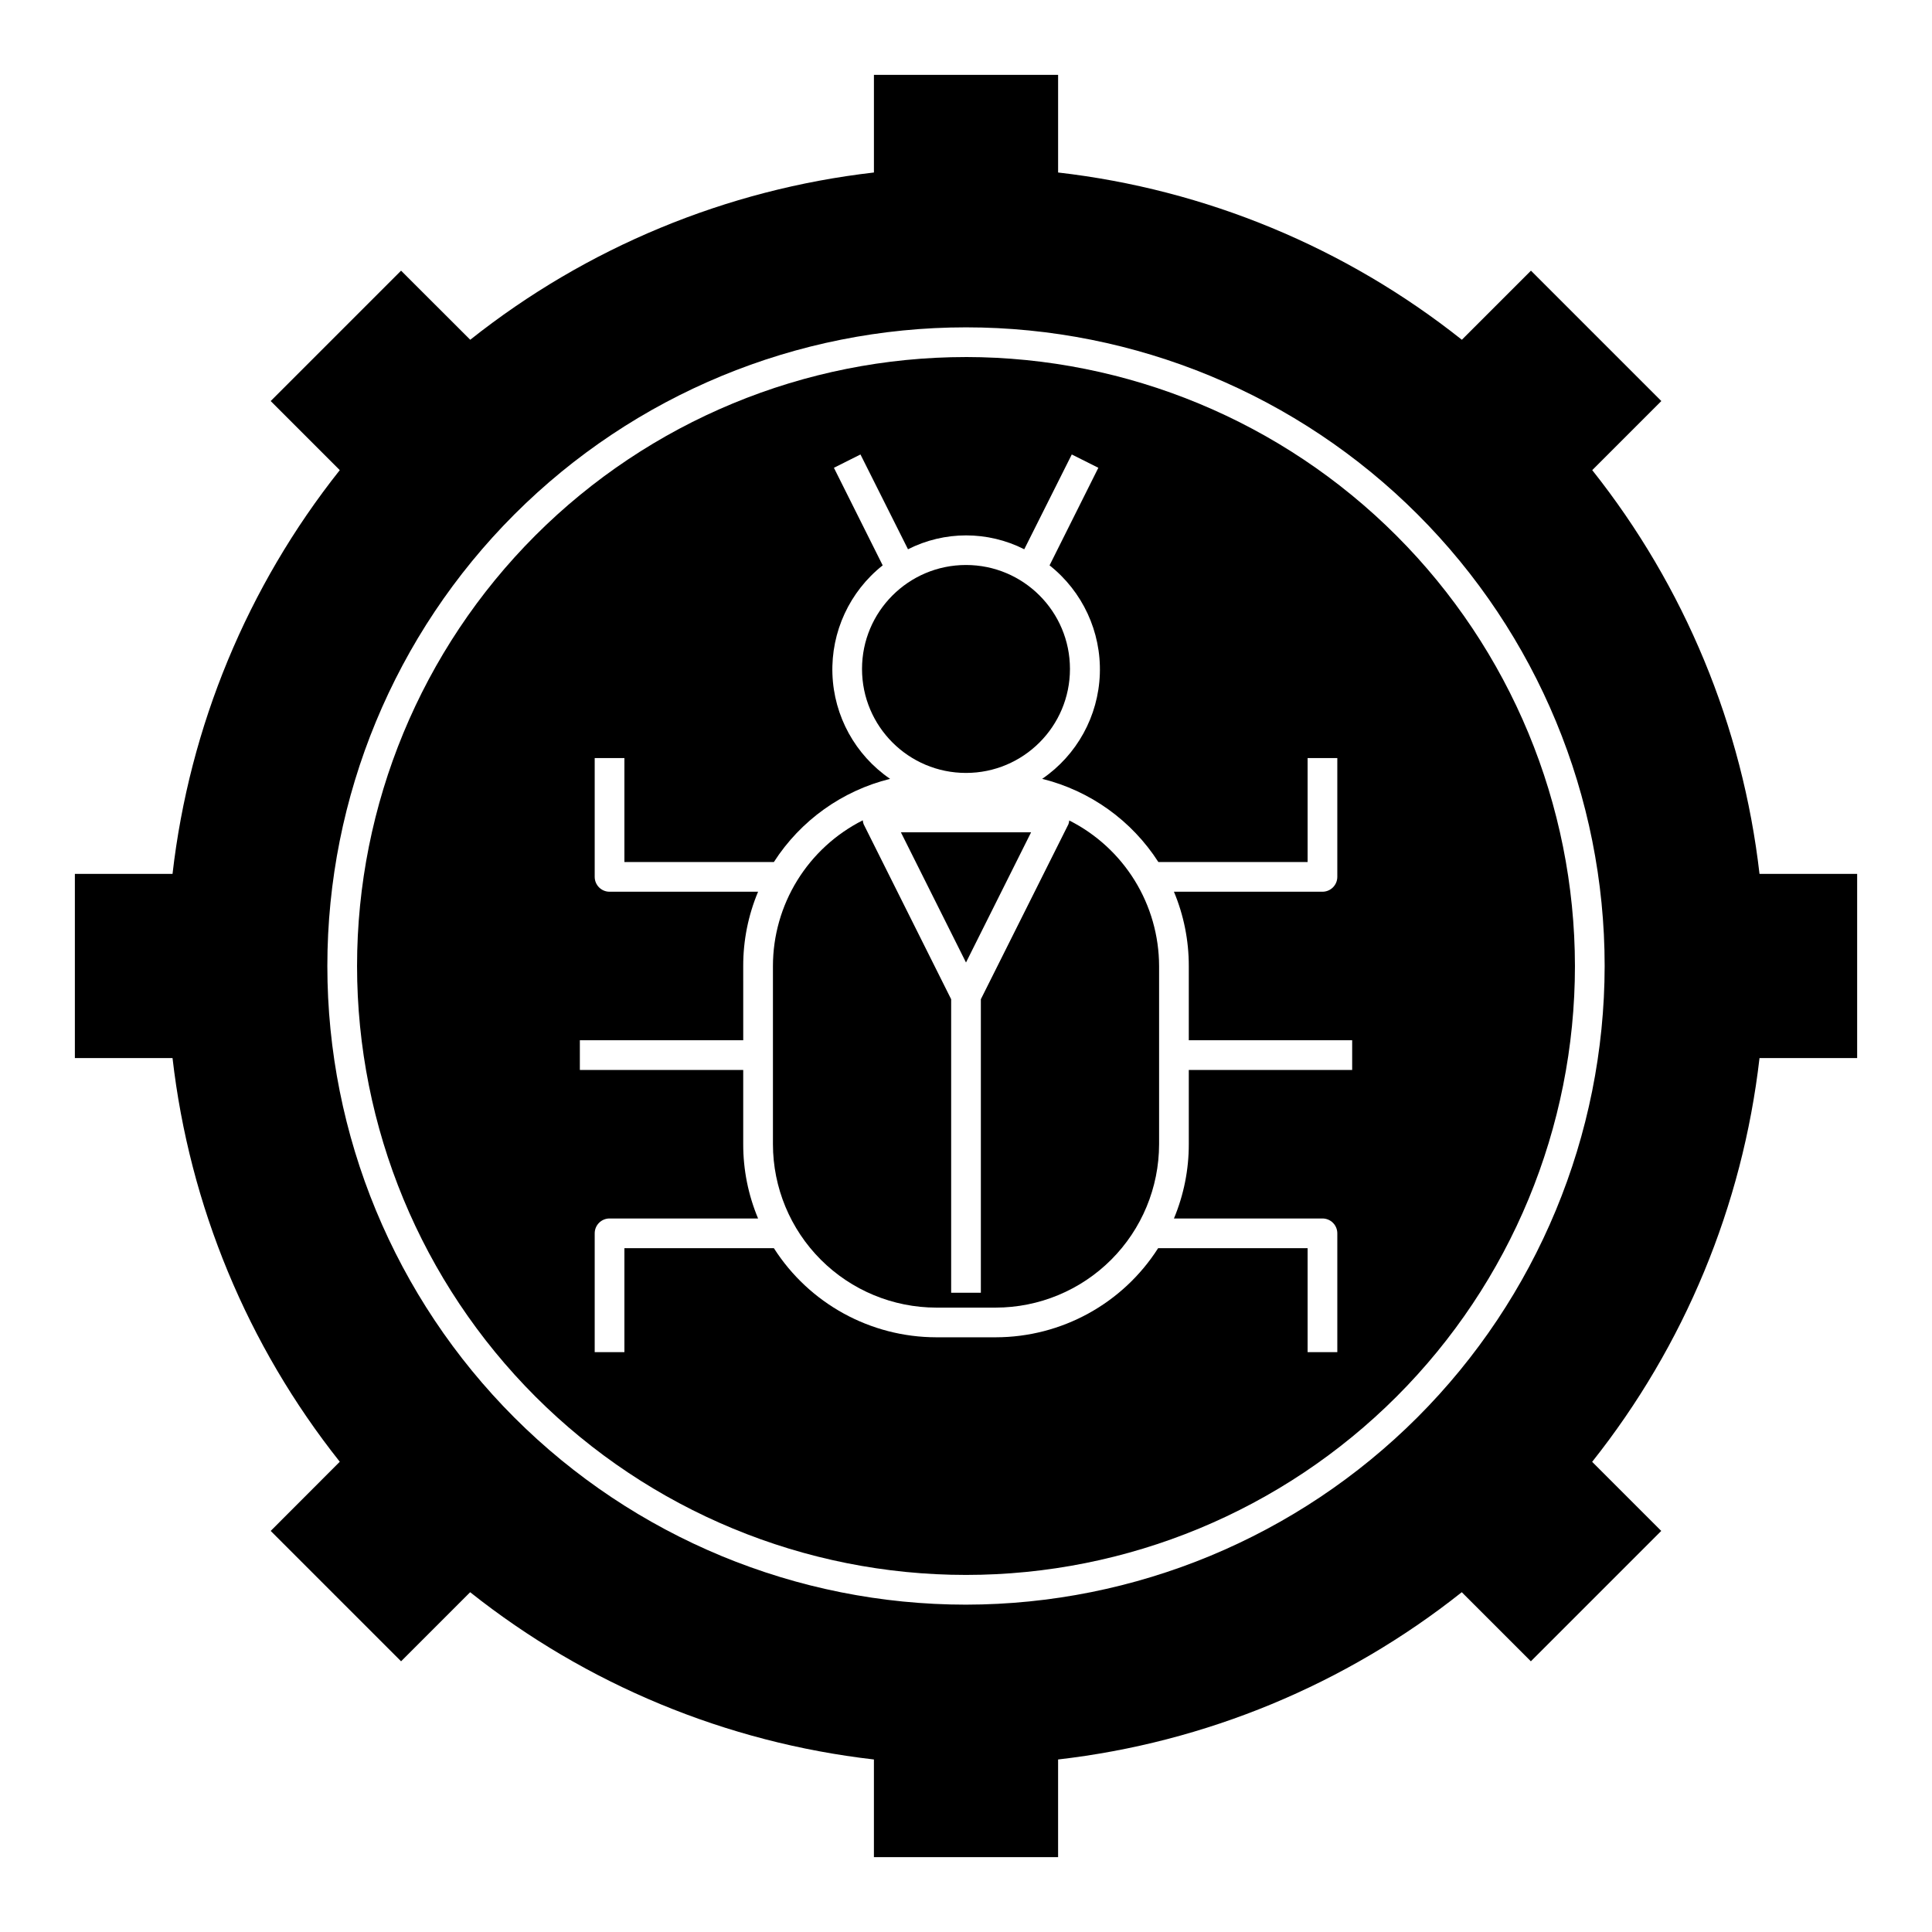
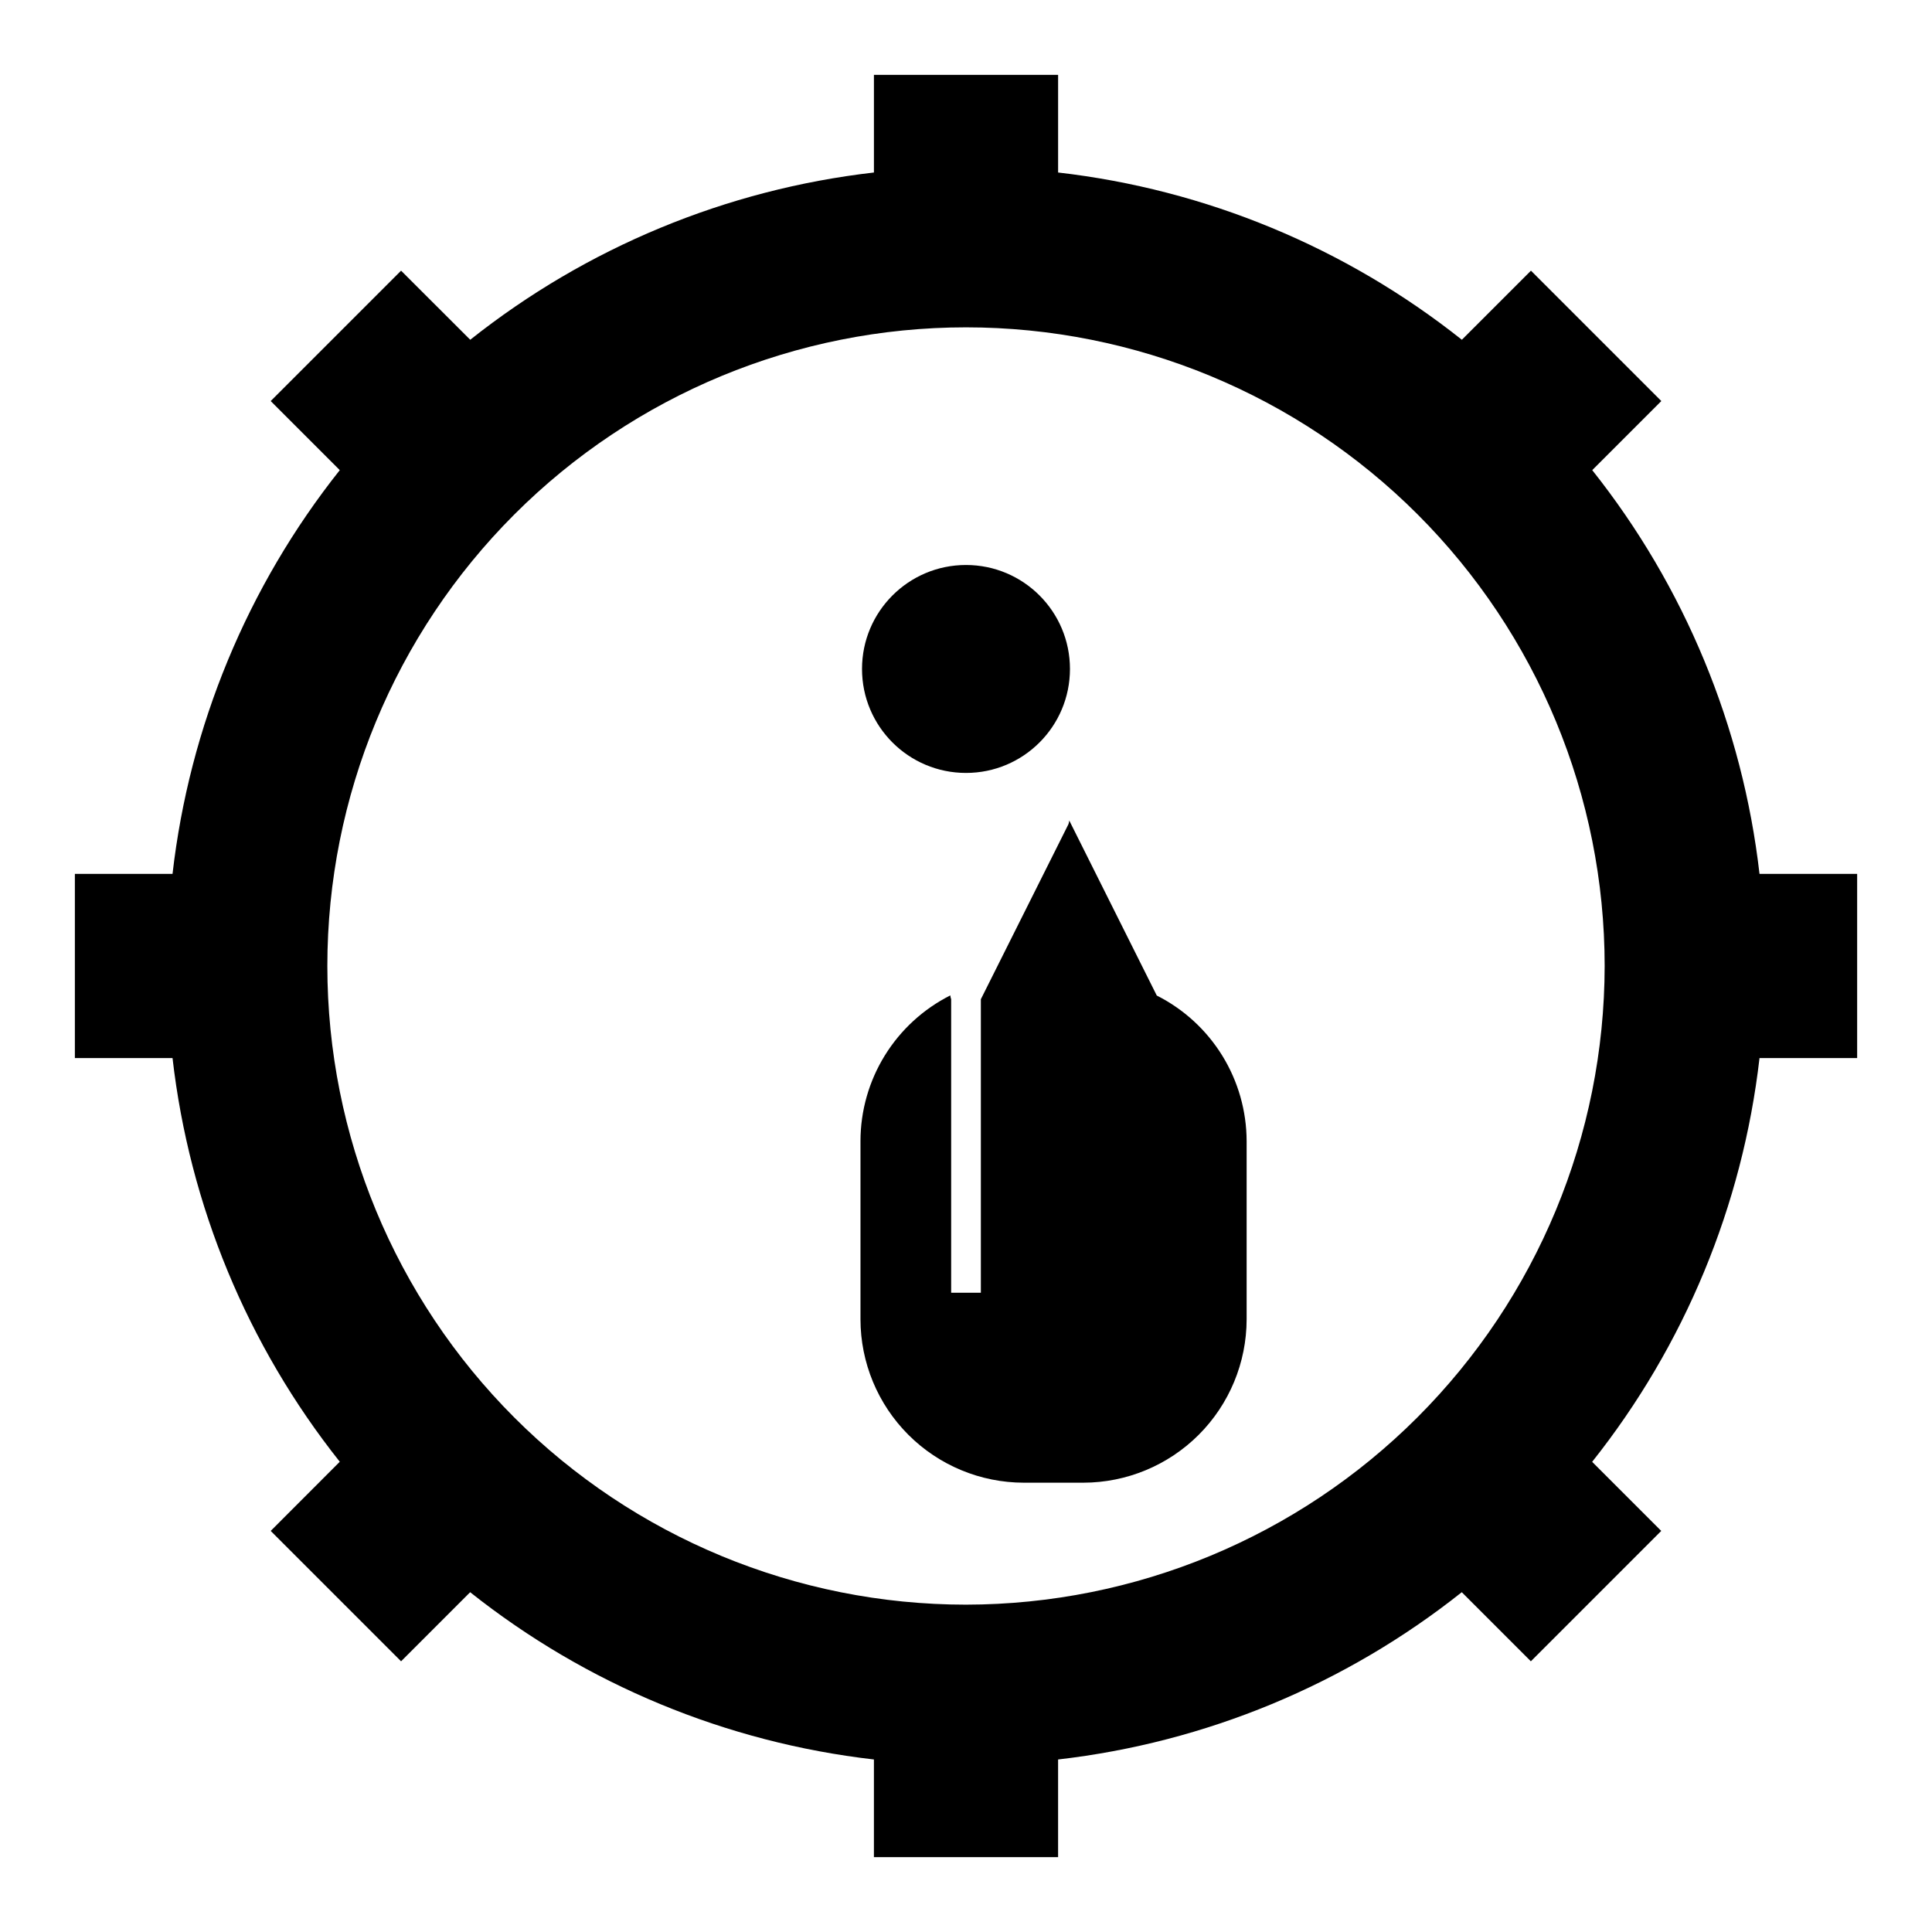
<svg xmlns="http://www.w3.org/2000/svg" fill="#000000" width="800px" height="800px" version="1.1" viewBox="144 144 512 512">
  <g>
-     <path d="m400 399.07 17.246-34.496h-34.496z" />
-     <path d="m427.36 361.43c-0.027 0.348-0.102 0.688-0.223 1.016l-23.199 46.359v77.789h-7.871v-77.789l-23.199-46.398c-0.121-0.328-0.195-0.668-0.219-1.016-7.152 3.602-13.164 9.121-17.371 15.938-4.203 6.816-6.434 14.664-6.441 22.676v47.23c0.012 11.48 4.578 22.484 12.691 30.602 8.117 8.117 19.125 12.684 30.602 12.695h15.746c11.477-0.012 22.484-4.578 30.602-12.695 8.117-8.117 12.68-19.121 12.695-30.602v-47.23c-0.02-8.004-2.254-15.844-6.457-22.652-4.203-6.809-10.211-12.32-17.355-15.922z" />
+     <path d="m427.36 361.43c-0.027 0.348-0.102 0.688-0.223 1.016l-23.199 46.359v77.789h-7.871v-77.789c-0.121-0.328-0.195-0.668-0.219-1.016-7.152 3.602-13.164 9.121-17.371 15.938-4.203 6.816-6.434 14.664-6.441 22.676v47.23c0.012 11.48 4.578 22.484 12.691 30.602 8.117 8.117 19.125 12.684 30.602 12.695h15.746c11.477-0.012 22.484-4.578 30.602-12.695 8.117-8.117 12.68-19.121 12.695-30.602v-47.23c-0.02-8.004-2.254-15.844-6.457-22.652-4.203-6.809-10.211-12.32-17.355-15.922z" />
    <path d="m427.55 321.28c0 15.219-12.336 27.555-27.551 27.555-15.219 0-27.555-12.336-27.555-27.555 0-15.215 12.336-27.551 27.555-27.551 15.215 0 27.551 12.336 27.551 27.551" />
-     <path d="m400 238.62c-42.801 0-83.848 17.004-114.11 47.266-30.262 30.266-47.266 71.312-47.266 114.11 0 42.797 17.004 83.844 47.266 114.11 30.266 30.262 71.312 47.266 114.11 47.266 42.797 0 83.844-17.004 114.11-47.266 30.262-30.266 47.266-71.312 47.266-114.11-0.047-42.785-17.066-83.805-47.32-114.06-30.254-30.254-71.27-47.27-114.05-47.32zm102.34 188.93h-43.297v19.68c0.008 6.758-1.332 13.445-3.938 19.68h39.359c1.047 0 2.047 0.414 2.785 1.152 0.738 0.738 1.152 1.742 1.152 2.785v31.488h-7.871v-27.555h-39.613c-9.379 14.699-25.605 23.602-43.043 23.617h-15.746c-17.434-0.016-33.66-8.918-43.043-23.617h-39.613v27.555h-7.871v-31.488c0-2.176 1.762-3.938 3.938-3.938h39.359c-2.609-6.231-3.949-12.922-3.938-19.68v-19.68h-43.293v-7.871h43.297l-0.004-19.68c-0.012-6.758 1.328-13.449 3.938-19.68h-39.359c-2.176 0-3.938-1.766-3.938-3.938v-31.488h7.871v27.551h39.613c7.074-11.008 18.094-18.895 30.797-22.039-9.223-6.309-14.895-16.629-15.281-27.793-0.387-11.168 4.559-21.852 13.32-28.785l-12.926-25.859 7.039-3.527 12.594 25.121c9.684-4.902 21.125-4.902 30.812 0l12.594-25.121 7.039 3.527-12.926 25.859h-0.004c8.766 6.934 13.711 17.617 13.324 28.785-0.387 11.164-6.062 21.484-15.281 27.793 12.703 3.144 23.719 11.031 30.793 22.039h39.551v-27.551h7.871v31.488c0 1.043-0.414 2.043-1.152 2.781-0.738 0.738-1.738 1.156-2.785 1.156h-39.359c2.606 6.231 3.945 12.922 3.938 19.68v19.68h43.297z" />
    <path d="m565.96 268.59 18.309-18.309-34.551-34.551-18.309 18.309c-30.828-24.48-67.895-39.836-107-44.324v-25.879h-48.809v25.879c-39.098 4.492-76.16 19.848-106.98 44.324l-18.332-18.309-34.551 34.551 18.309 18.309c-24.48 30.828-39.836 67.898-44.324 107h-25.879v48.809h25.879c4.492 39.098 19.848 76.16 44.324 106.98l-18.309 18.332 34.551 34.551 18.309-18.309c30.828 24.48 67.898 39.836 107 44.328v25.875h48.809v-25.875c39.098-4.496 76.16-19.852 106.98-44.328l18.309 18.309 34.551-34.551-18.309-18.309c24.488-30.824 39.852-67.895 44.352-107h25.875v-48.809h-25.875c-4.492-39.105-19.848-76.176-44.328-107zm-165.96 300.66c-44.891 0-87.938-17.832-119.68-49.57-31.738-31.742-49.57-74.789-49.57-119.68 0-44.891 17.832-87.938 49.57-119.68 31.742-31.738 74.789-49.57 119.68-49.57 44.887 0 87.934 17.832 119.68 49.57 31.738 31.742 49.57 74.789 49.57 119.68-0.051 44.871-17.898 87.891-49.629 119.62-31.727 31.73-74.746 49.578-119.62 49.629z" />
  </g>
</svg>